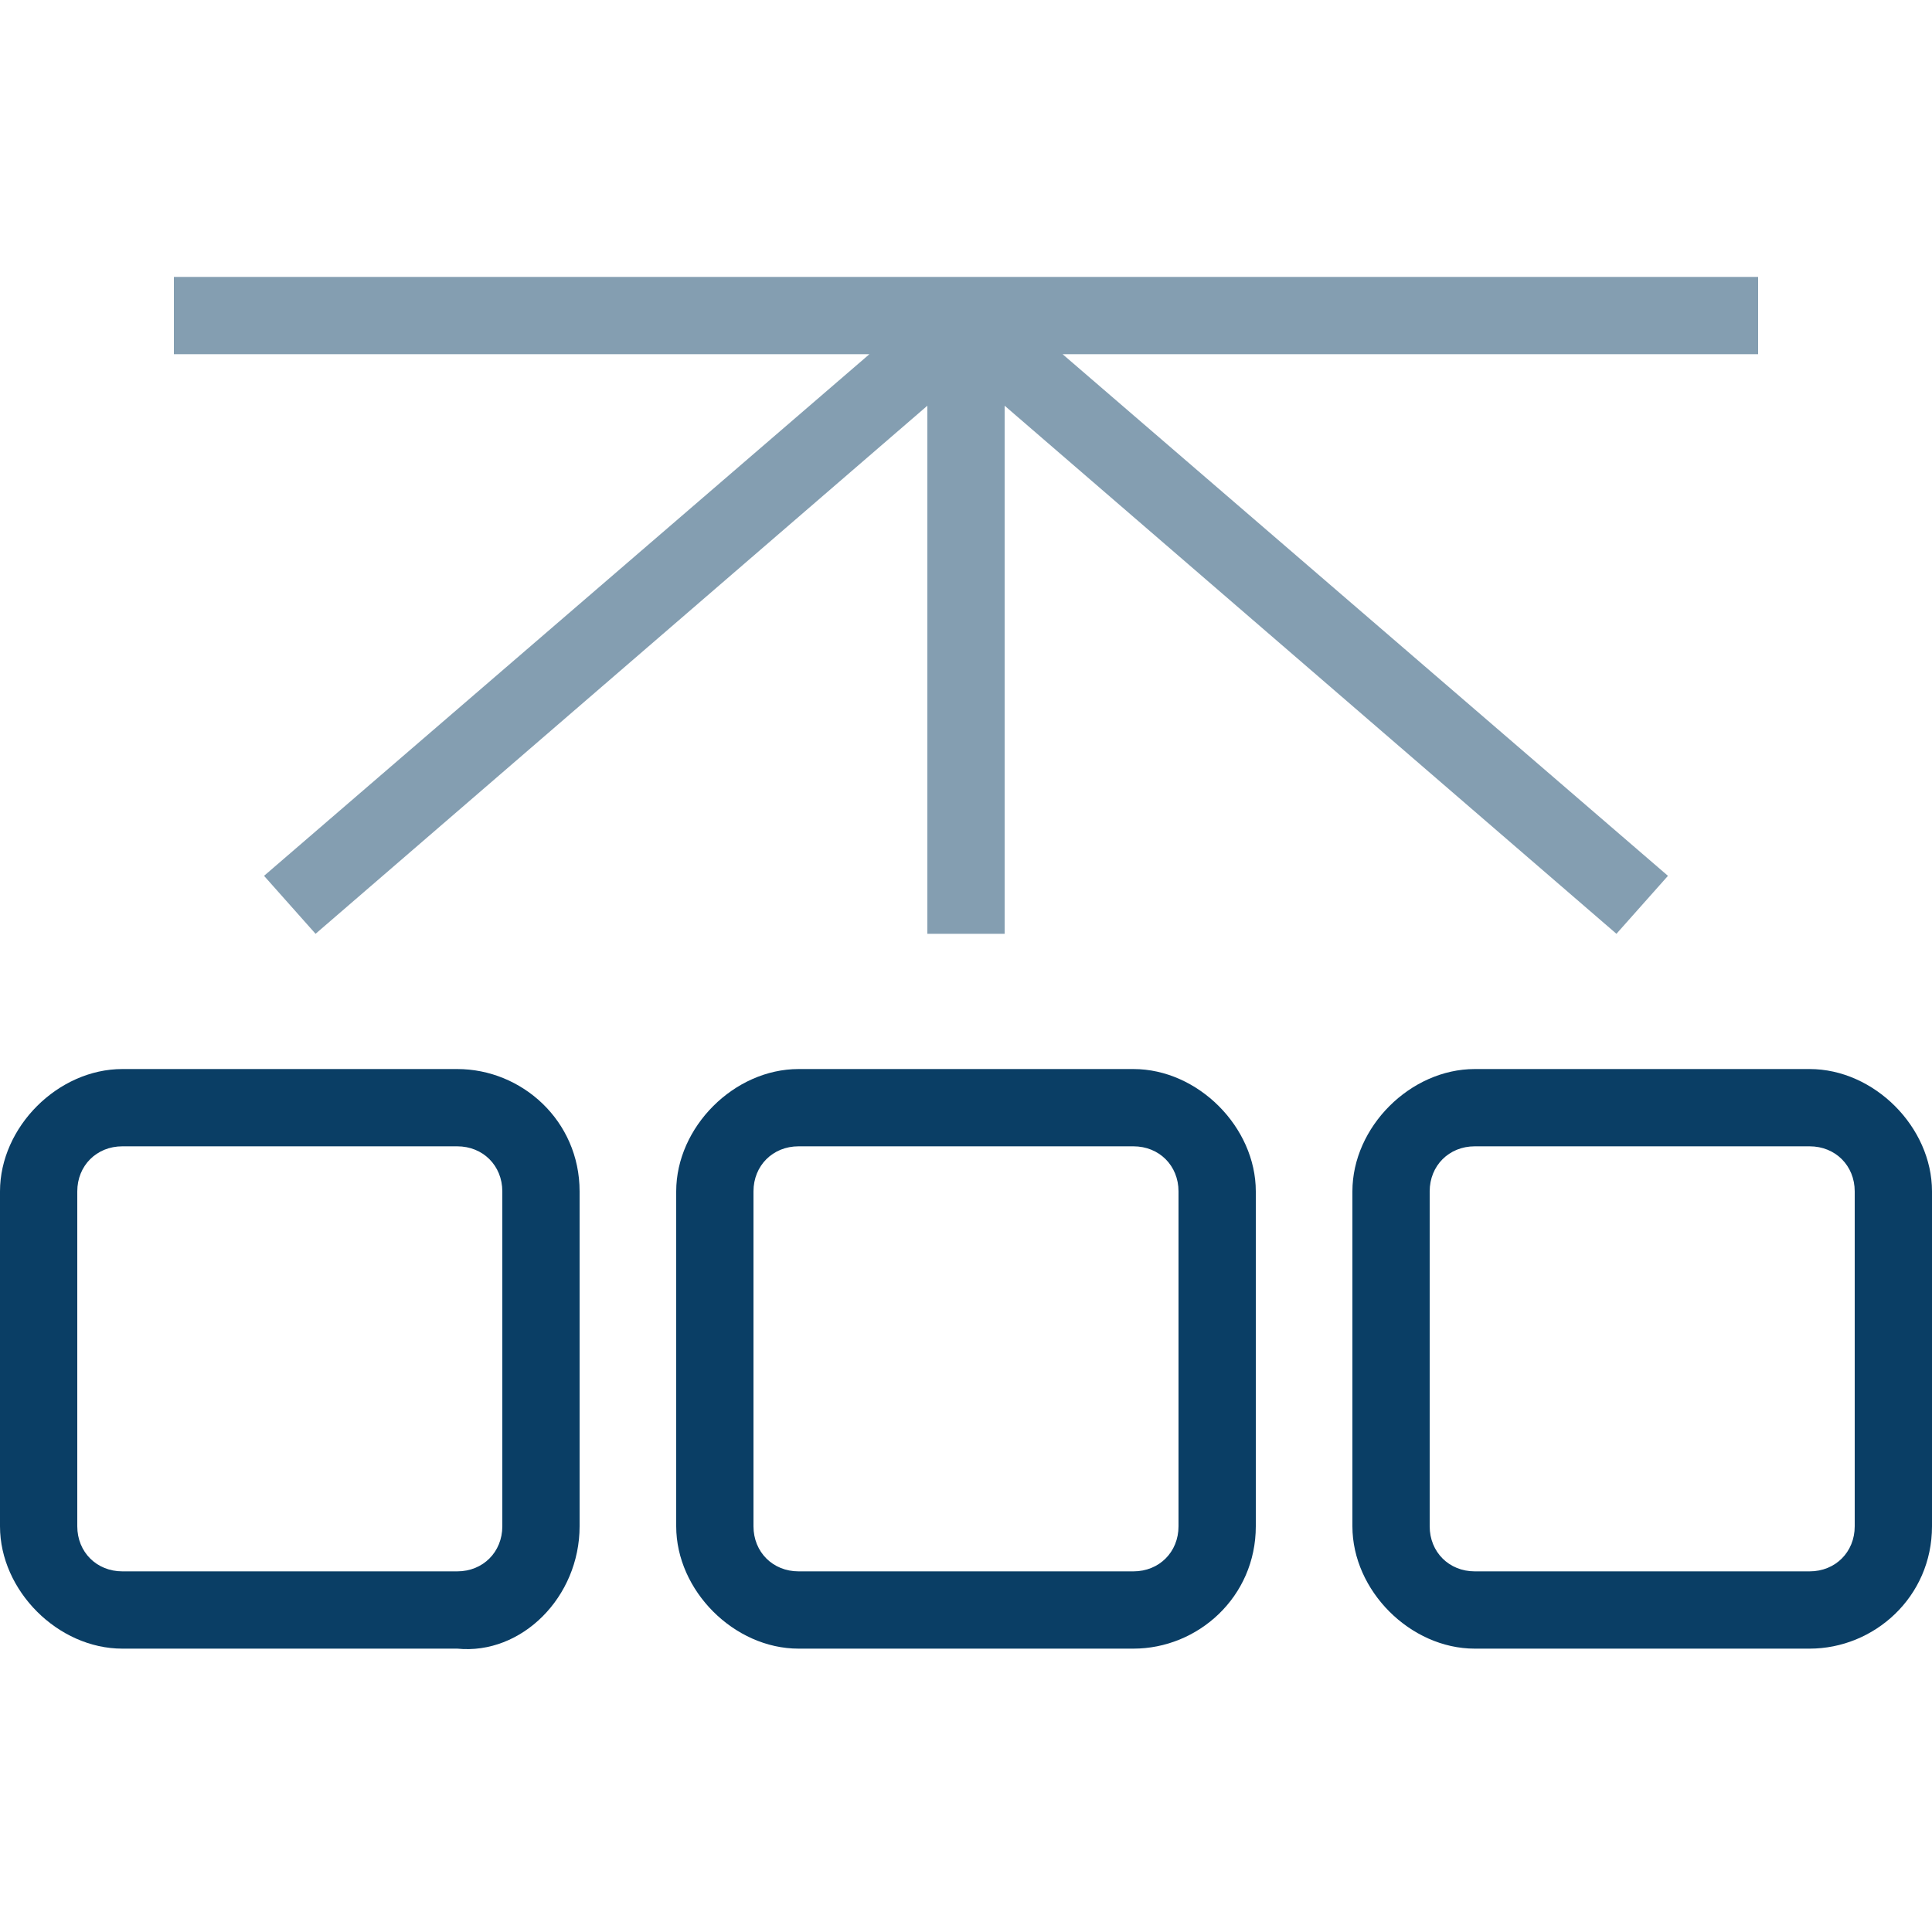
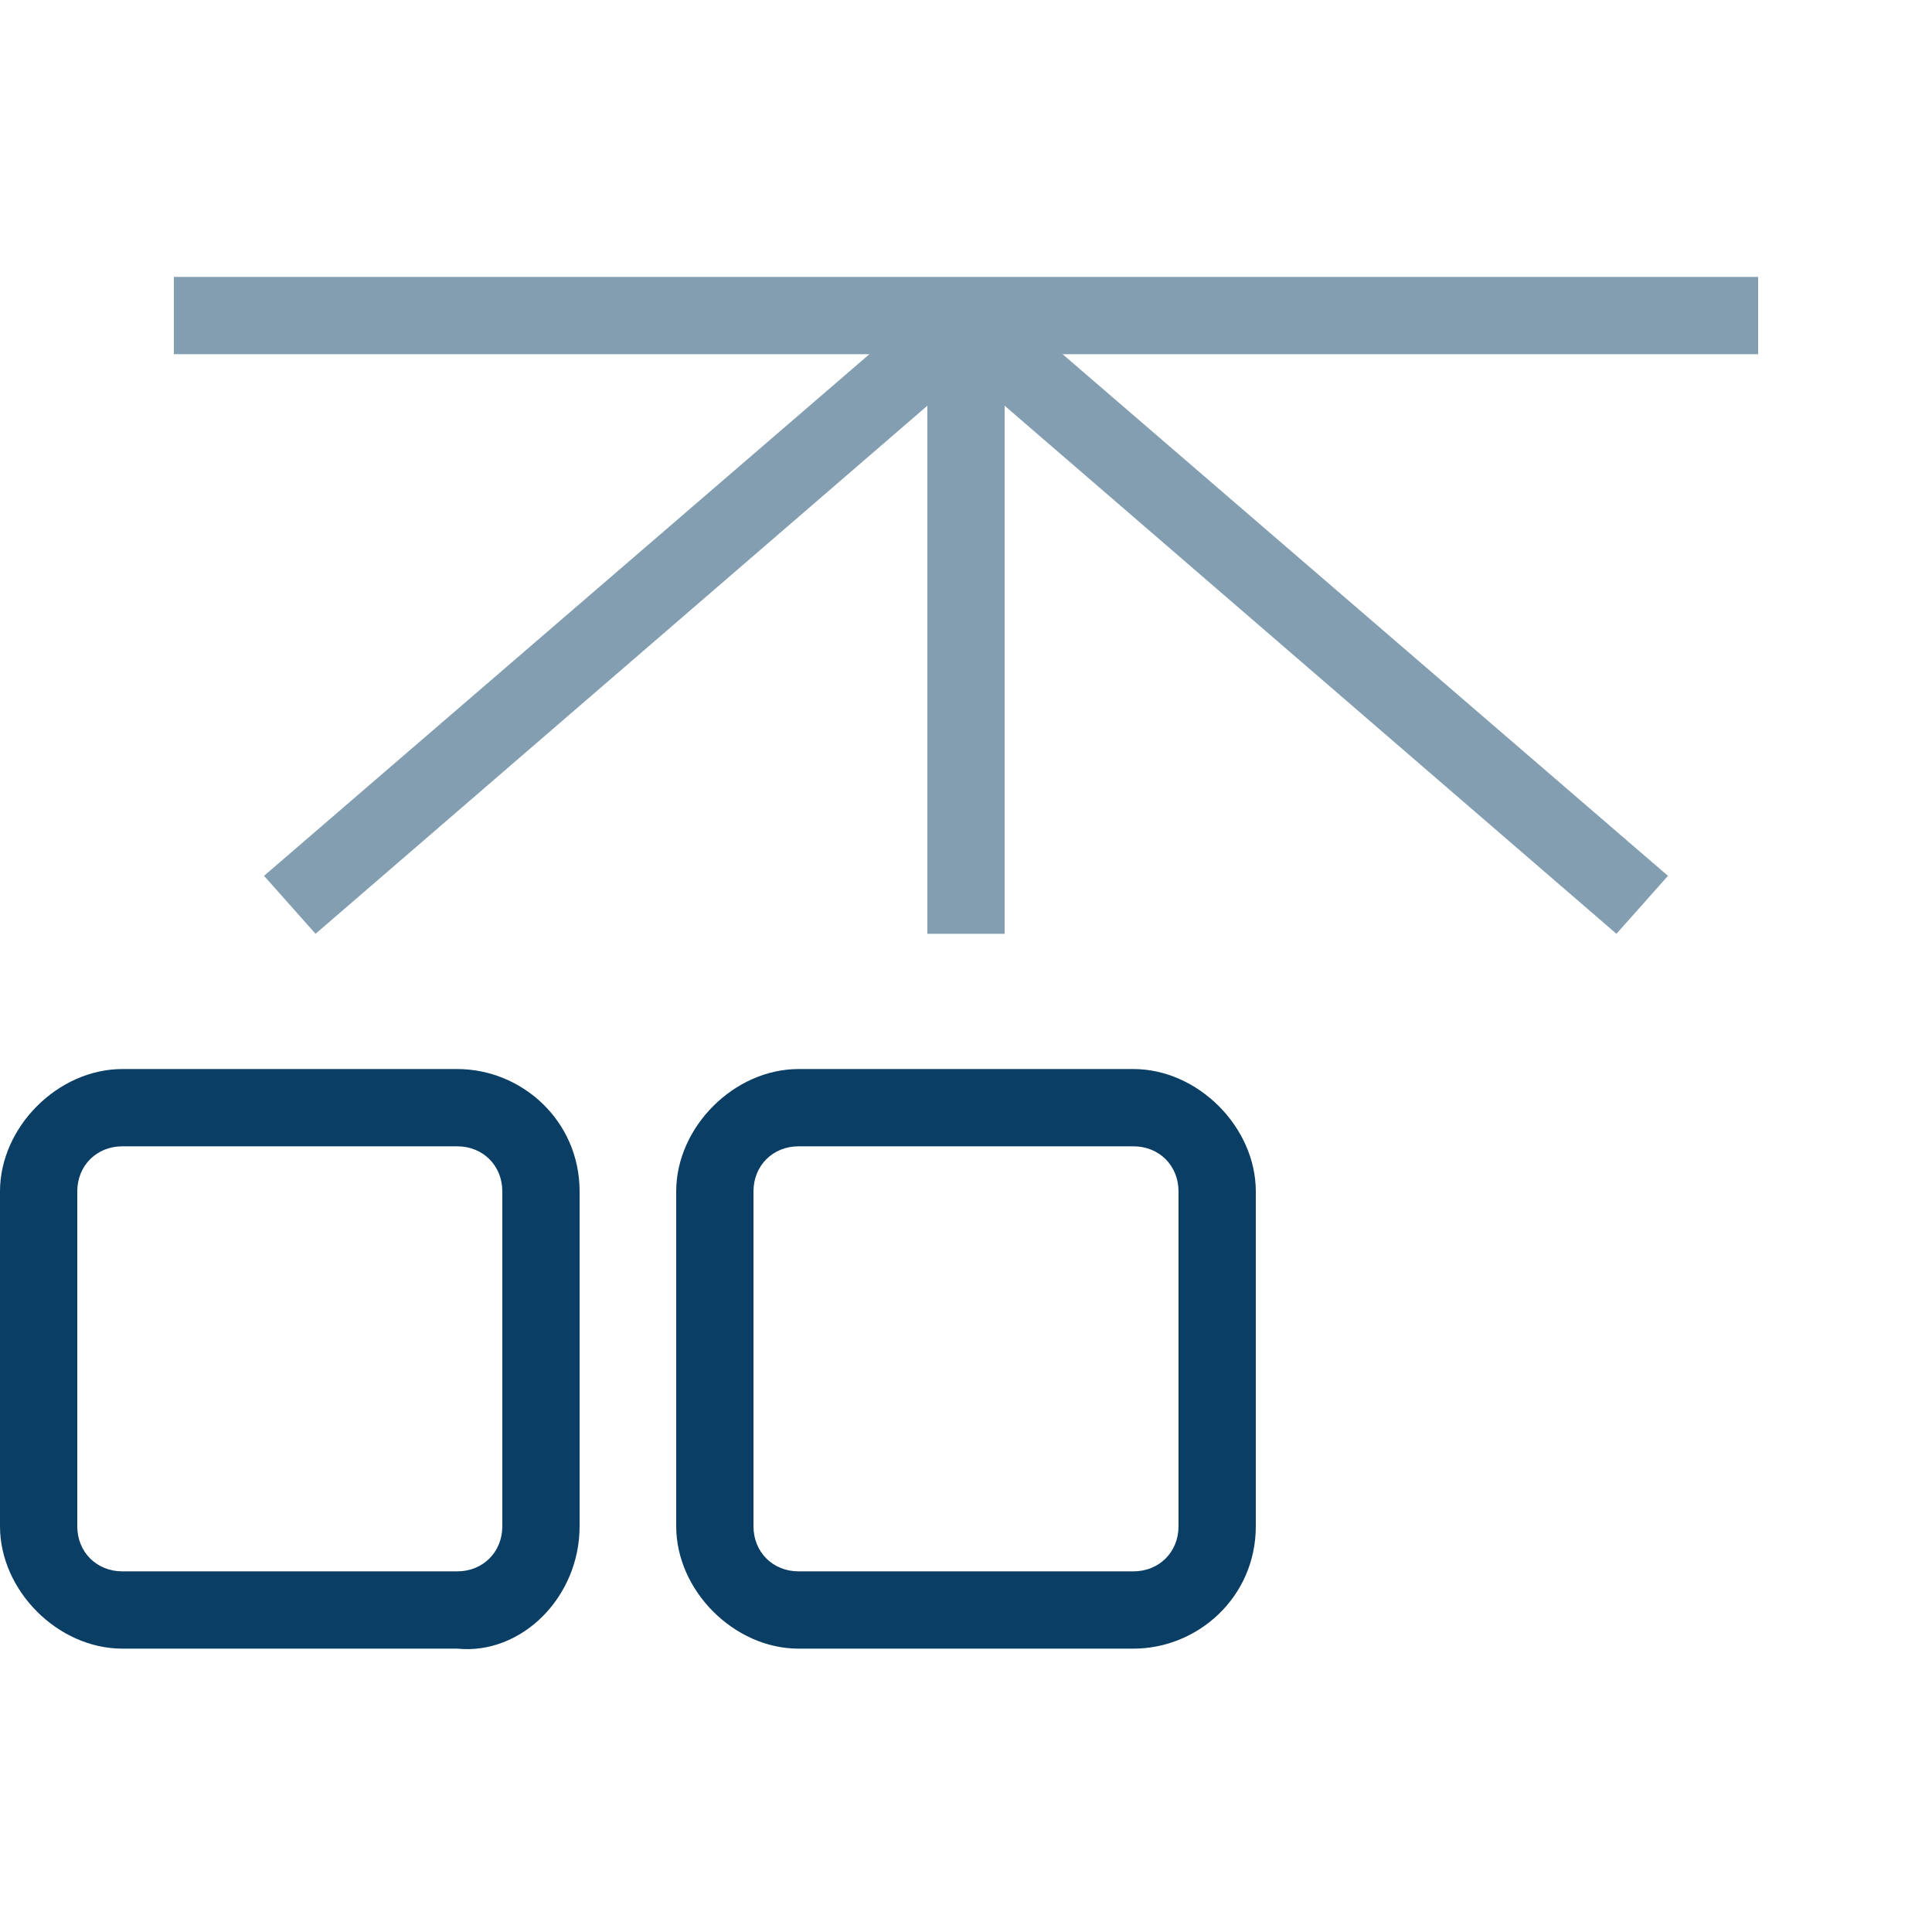
<svg xmlns="http://www.w3.org/2000/svg" version="1.1" id="Layer_1" x="0px" y="0px" viewBox="0 0 30 30" style="enable-background:new 0 0 30 30;" xml:space="preserve">
  <style type="text/css">
	.st0{fill:#0A3E65;}
	.st1{fill:#849EB1;}
</style>
  <g>
    <g>
      <path class="st0" d="M7.1,25.6H1.9c-1,0-1.9-0.9-1.9-1.9v-5.2c0-1,0.9-1.9,1.9-1.9h5.2c1,0,1.9,0.8,1.9,1.9c0,0,0,0,0,0v5.2    C9,24.8,8.1,25.7,7.1,25.6C7.1,25.7,7.1,25.7,7.1,25.6z M1.9,17.8c-0.4,0-0.7,0.3-0.7,0.7v5.2c0,0.4,0.3,0.7,0.7,0.7h5.2    c0.4,0,0.7-0.3,0.7-0.7v-5.2c0-0.4-0.3-0.7-0.7-0.7H1.9z" />
      <path class="st0" d="M17.6,25.6h-5.2c-1,0-1.9-0.9-1.9-1.9v-5.2c0-1,0.9-1.9,1.9-1.9h5.2c1,0,1.9,0.9,1.9,1.9v5.2    C19.5,24.8,18.6,25.6,17.6,25.6z M12.4,17.8c-0.4,0-0.7,0.3-0.7,0.7v5.2c0,0.4,0.3,0.7,0.7,0.7h5.2c0.4,0,0.7-0.3,0.7-0.7v-5.2    c0-0.4-0.3-0.7-0.7-0.7H12.4z" />
-       <path class="st0" d="M28.1,25.6h-5.2c-1,0-1.9-0.9-1.9-1.9v-5.2c0-1,0.9-1.9,1.9-1.9h5.2c1,0,1.9,0.9,1.9,1.9v5.2    C30,24.8,29.1,25.6,28.1,25.6z M22.9,17.8c-0.4,0-0.7,0.3-0.7,0.7v5.2c0,0.4,0.3,0.7,0.7,0.7h5.2c0.4,0,0.7-0.3,0.7-0.7v-5.2    c0-0.4-0.3-0.7-0.7-0.7H22.9z" />
    </g>
    <polygon class="st1" points="27.3,4.3 2.7,4.3 2.7,5.5 13.5,5.5 4.1,13.6 4.9,14.5 14.4,6.3 14.4,14.5 15.6,14.5 15.6,6.3    25.1,14.5 25.9,13.6 16.5,5.5 27.3,5.5  " />
  </g>
</svg>